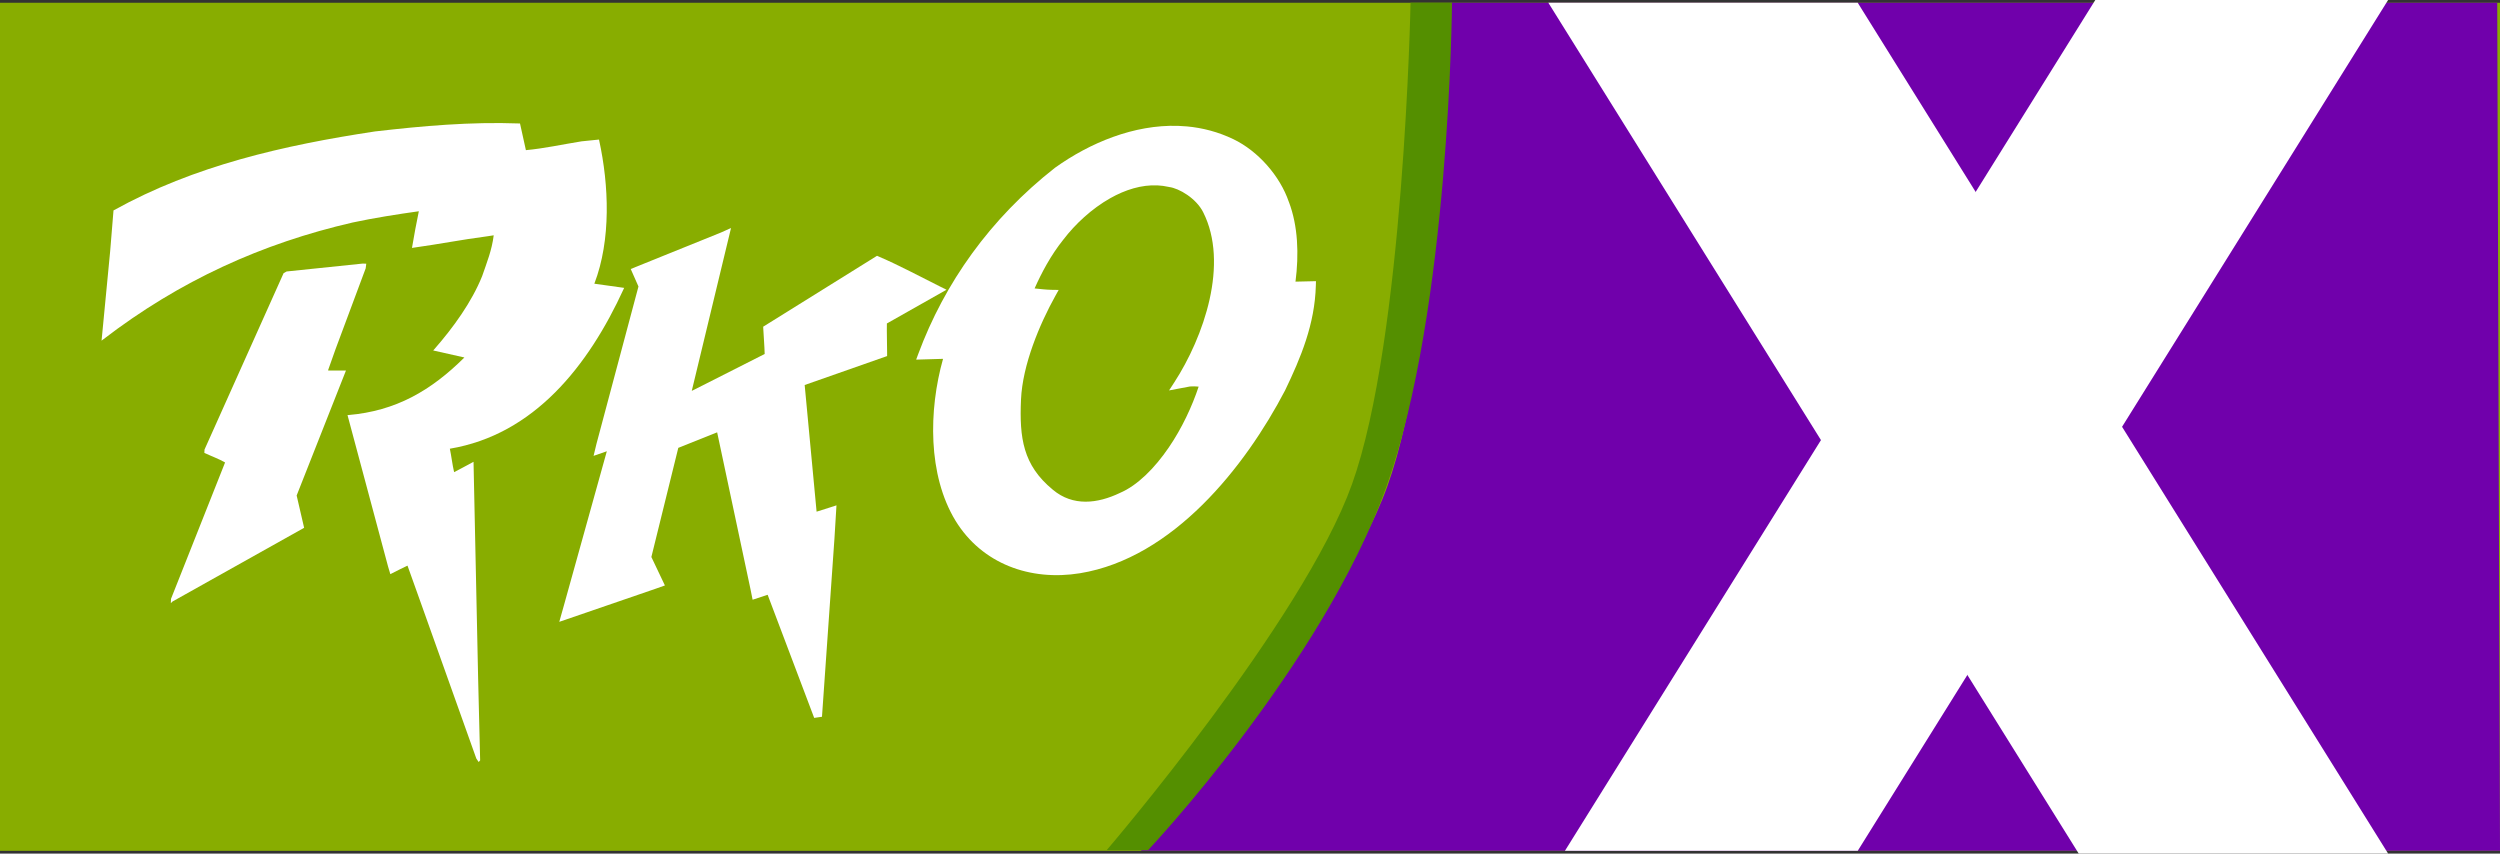
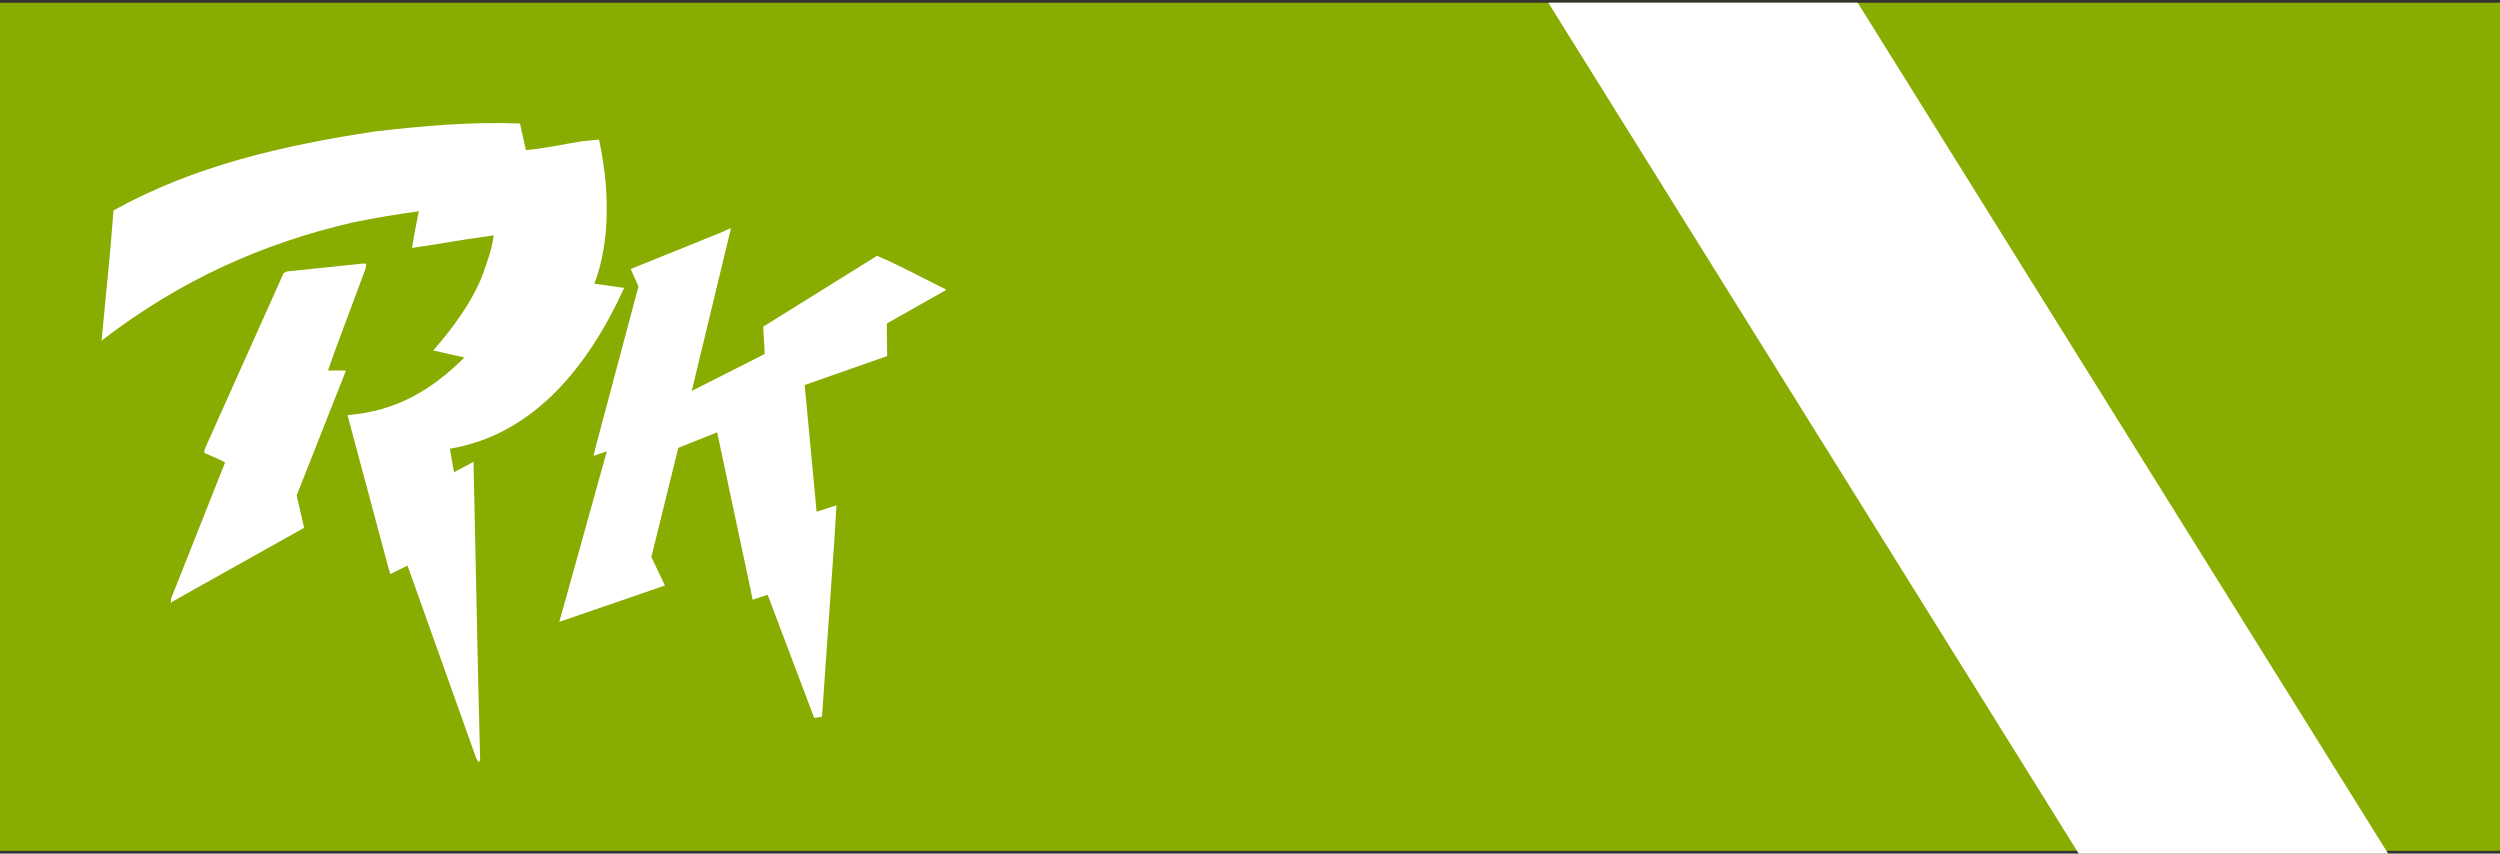
<svg xmlns="http://www.w3.org/2000/svg" version="1.1" width="332.667" height="113.585" viewBox="0,0,332.667,113.585">
  <rect x="0" y="0" width="332.667" height="113.585" fill="#333333" stroke="none" />
  <g transform="translate(-73.667,-123.208)">
    <g stroke="none" stroke-miterlimit="10">
-       <path d="M73.667,236.425v-112.849h332.667v112.849z" fill="#88ad00" stroke-width="0" />
-       <path d="M225.48,236.425c0,0 26.063,-29.884 32.78,-48.463c6.88,-19.027 8.39,-64.387 8.39,-64.387h139.316l0.368,112.849z" fill="#7000ab" stroke-width="0" />
+       <path d="M73.667,236.425v-112.849h332.667v112.849" fill="#88ad00" stroke-width="0" />
      <g fill="#ffffff" stroke-width="0.229">
-         <path d="M230.44,139.957c0.391,0.012 0.782,0.037 1.173,0.072l0.001,0c2.086,0.194 4.163,0.734 6.176,1.7c3.284,1.576 6.206,4.899 7.373,8.333l0.01,-0.002c0.002,0.009 0.002,0.019 0.006,0.027c0,0.001 -0,0.002 -0,0.003c1.211,3.196 1.343,6.963 0.875,10.596l2.723,-0.065l-0.015,0.562c-0.131,5.175 -2.022,9.658 -4.075,13.931l-0.003,0.008l-0.002,0.008c-5.328,10.208 -14.929,22.33 -27.299,24.357c-6.601,1.074 -13.038,-1.23 -16.573,-6.993l0,-0.003l-0.002,-0c-3.692,-6.078 -3.579,-14.686 -1.653,-21.533l-3.58,0.105l0.278,-0.746c3.505,-9.445 9.553,-18.004 18.197,-24.785l0.009,-0.007l0.011,-0.007c4.632,-3.31 10.494,-5.749 16.366,-5.561zM227.688,147.877c-2.123,-0.1 -4.278,0.576 -6.281,1.705c-2.465,1.389 -4.677,3.458 -6.232,5.497l-0.003,0.005l-0.006,0.005c-1.671,2.083 -2.9,4.413 -3.829,6.5c0.772,0.079 1.545,0.175 2.306,0.186l0.898,0.014l-0.435,0.782c-2.1,3.771 -4.372,9.172 -4.577,13.796c-0.113,2.555 -0.046,4.745 0.54,6.688c0.586,1.943 1.678,3.659 3.698,5.321l0.003,0l-0,0.003c2.684,2.251 5.956,1.837 8.905,0.43l0.009,-0.005l0.011,-0.005c2.322,-0.987 4.607,-3.279 6.493,-6.038c1.75,-2.559 3.111,-5.485 3.978,-8.102c-0.065,-0.005 -0.199,-0.016 -0.255,-0.021c-0.207,-0.02 -0.417,-0.027 -0.888,-0.004l-2.794,0.527l0.684,-1.052c1.957,-3.009 3.804,-6.989 4.709,-11.056c0.905,-4.067 0.865,-8.204 -0.848,-11.593l0,-0.003c-0.926,-1.855 -3.21,-3.197 -4.543,-3.365l-0.08,-0.019l-0,0.001c-0.484,-0.109 -0.972,-0.174 -1.462,-0.197zM244.708,150.353c0,0.001 0,0.001 0.001,0.001l0.089,-0.014z" />
        <path d="M142.863,139.637l0.784,3.551c2.505,-0.235 4.755,-0.747 7.408,-1.173l0.003,0l2.316,-0.236l0.02,0.09c1.304,5.993 1.603,13.24 -0.639,19.09l3.967,0.555l-0.056,0.124c-4.709,10.283 -11.939,19.4 -23.139,21.278c0.204,0.961 0.335,2.13 0.566,3.119c0.863,-0.455 1.465,-0.761 2.436,-1.296l0.149,-0.082l0.615,28.93l0.266,10.795l-0.198,0.228l-0.316,-0.477l-7.25,-20.339l-1.903,-5.32c-0.693,0.309 -1.466,0.733 -2.173,1.08l-0.11,0.054l-0.293,-0.979l-5.406,-20.183l0.121,-0.01c6.324,-0.544 10.979,-3.245 15.422,-7.651l0.008,-0.01l-4.148,-0.932l0.116,-0.132c2.566,-2.921 5.017,-6.329 6.395,-9.757c0.64,-1.853 1.292,-3.447 1.54,-5.436l-0.926,0.142l-0.003,-0c-3.45,0.454 -6.204,1.014 -9.81,1.516l-0.138,0.021l0.025,-0.139c0.268,-1.594 0.549,-3.104 0.888,-4.741c-2.88,0.405 -5.969,0.89 -8.821,1.5c-11.988,2.764 -22.961,7.702 -33.21,15.577l-0.187,0.145l1.144,-11.9l0.445,-5.431l0.05,-0.028c10.7,-5.938 22.584,-8.642 34.771,-10.487l0.006,0c6.265,-0.723 12.63,-1.3 19.183,-1.057z" />
        <path d="M165.718,175.219l0.277,-0.133l9.424,-4.774c-0.024,-1.063 -0.127,-2.174 -0.182,-3.32l-0.015,-0.312l15.148,-9.434l0.258,0.111c2.768,1.191 5.441,2.641 8.084,3.955l0.906,0.449l-7.936,4.489c-0.025,1.271 0.03,2.607 0.032,3.956l-0.001,0.382l-10.97,3.851l1.586,16.853l0.21,-0.063c0.709,-0.232 0.962,-0.302 1.689,-0.536l0.747,-0.242l-0.268,4.411l-1.66,23.723l-1.037,0.15l-6.193,-16.382l-2.002,0.659l-0.257,-1.289l-4.461,-20.987l-5.171,2.066l-3.582,14.523l1.801,3.785l-1.279,0.454l-12.776,4.389l0.608,-2.161l5.718,-20.538l-1.763,0.613l0.382,-1.587l5.591,-20.949l-1.029,-2.33l11.991,-4.846l1.356,-0.61z" />
        <path d="M122.406,158.298l-0.077,0.605l-0.003,0.015l-4.015,10.767c-0.344,0.941 -0.666,1.846 -0.988,2.787l0.052,0.04l2.33,-0.002l-6.564,16.632l0.995,4.298l-17.514,9.81l-0.224,0.214l0.025,-0.572l7.194,-18.146c-0.841,-0.487 -1.799,-0.823 -2.695,-1.247l-0.061,-0.029l0.02,-0.44l10.522,-23.471l0.403,-0.227l10.133,-1.052z" />
      </g>
-       <path d="M220.931,236.333c0,0 26.107,-30.464 32.638,-48.677c6.924,-19.309 7.797,-64.081 7.797,-64.081h5.514c0,0 -0.262,40.786 -8.756,64.472c-8.494,23.686 -31.679,48.285 -31.679,48.285z" fill="#548f00" stroke-width="0" />
      <path d="M350.276,236.792l-70.577,-113.217h41.17l70.577,113.217z" fill="#ffffff" stroke-width="0" />
-       <path d="M281.905,236.425l70.577,-113.217h38.964l-70.577,113.217z" fill="#ffffff" stroke-width="0" />
    </g>
  </g>
</svg>